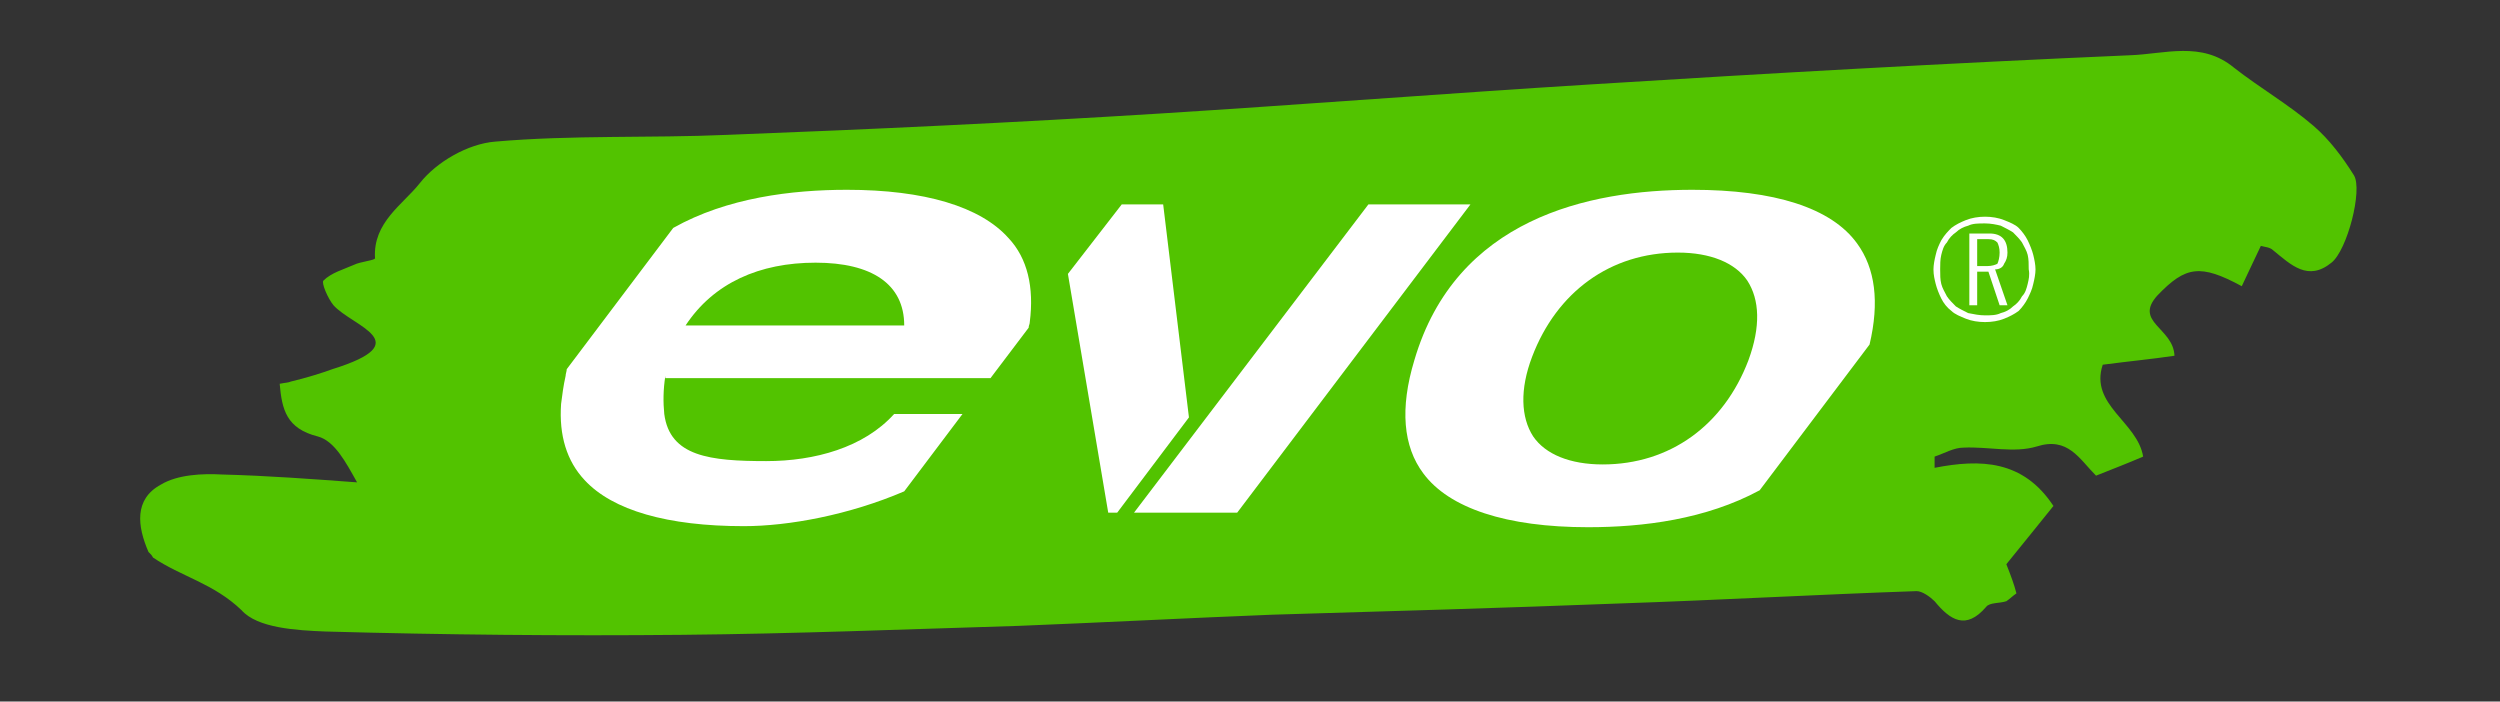
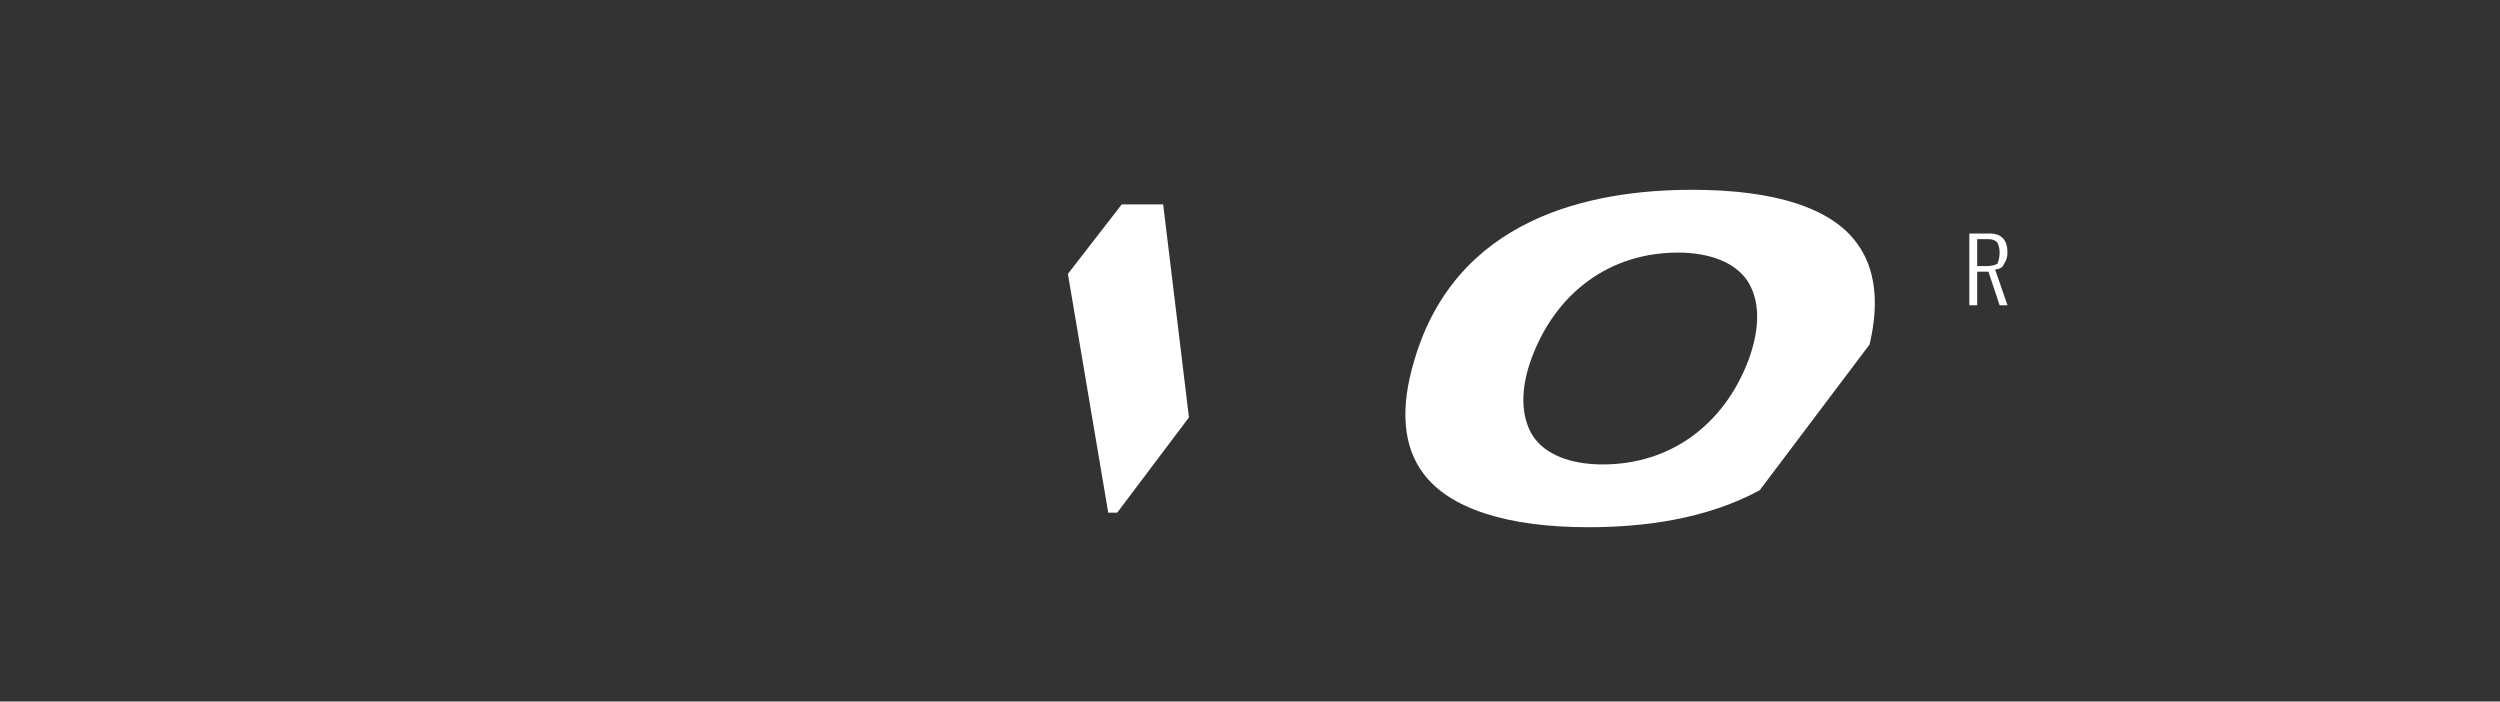
<svg xmlns="http://www.w3.org/2000/svg" width="196" viewBox="0 0 147 41.25" height="55" preserveAspectRatio="xMidYMid meet">
  <rect x="0" y="0" width="147" height="41.25" fill="#333333" stroke="none" />
-   <path fill="#52c300" d="M 8.996 32.781 C 8.93 32.648 8.863 32.582 8.73 32.453 C 8.074 30.938 7.875 29.355 9.457 28.496 C 10.445 27.902 11.898 27.836 13.082 27.902 C 15.719 27.969 18.359 28.168 20.996 28.363 C 20.336 27.18 19.676 25.926 18.688 25.664 C 16.84 25.199 16.578 24.082 16.445 22.566 C 16.773 22.5 16.973 22.5 17.105 22.434 C 17.961 22.234 19.016 21.906 19.543 21.707 C 24.621 20.125 20.73 19.203 19.609 17.949 C 19.281 17.555 18.887 16.633 19.016 16.5 C 19.477 16.039 20.203 15.84 20.797 15.578 C 21.191 15.379 22.051 15.312 22.051 15.184 C 21.918 13.074 23.699 12.02 24.688 10.766 C 25.676 9.512 27.52 8.457 29.105 8.328 C 33.652 7.93 38.203 8.129 42.75 7.93 C 51.32 7.602 59.695 7.207 68.133 6.68 C 76.57 6.152 85.008 5.492 93.512 4.965 C 104.062 4.305 114.609 3.711 125.223 3.25 C 127.27 3.184 129.445 2.395 131.355 3.977 C 132.871 5.164 134.586 6.152 136.035 7.402 C 136.961 8.195 137.75 9.25 138.41 10.305 C 138.938 11.16 138.016 14.719 137.09 15.445 C 135.707 16.566 134.719 15.578 133.664 14.719 C 133.465 14.523 133.137 14.523 132.938 14.457 C 132.543 15.312 132.145 16.105 131.816 16.828 C 129.379 15.512 128.52 15.645 126.871 17.355 C 125.422 18.938 127.797 19.27 127.859 20.918 C 126.543 21.113 125.16 21.246 123.641 21.445 C 122.852 23.816 125.688 24.805 126.016 26.848 C 125.094 27.246 124.234 27.574 123.246 27.969 C 122.258 26.98 121.598 25.664 119.754 26.254 C 118.434 26.652 116.918 26.254 115.469 26.32 C 114.875 26.32 114.348 26.652 113.754 26.848 C 113.754 27.047 113.754 27.309 113.754 27.508 C 116.457 26.98 118.961 27.047 120.742 29.75 C 119.883 30.805 118.895 32.055 117.973 33.176 C 118.234 33.836 118.434 34.363 118.566 34.891 C 118.367 35.023 118.172 35.219 117.973 35.352 C 117.578 35.484 116.984 35.418 116.785 35.684 C 115.598 37.066 114.676 36.473 113.754 35.352 C 113.488 35.09 113.027 34.758 112.699 34.758 C 106.898 34.957 101.094 35.285 95.227 35.484 C 88.438 35.746 81.582 35.945 74.789 36.145 C 69.848 36.34 64.836 36.605 59.891 36.801 C 53.297 37 46.707 37.266 40.113 37.328 C 33.125 37.395 26.137 37.328 19.148 37.133 C 17.434 37.066 15.129 36.934 14.203 35.879 C 12.555 34.297 10.645 33.902 8.996 32.781 Z M 8.996 32.781 " fill-opacity="1" fill-rule="nonzero" />
-   <path fill="#ffffff" d="M 49.805 11.16 C 46.574 11.16 42.75 11.621 39.586 13.402 L 33.324 21.707 C 33.324 21.84 33.258 21.973 33.258 22.102 C 33.125 22.695 33.059 23.223 32.992 23.75 C 32.863 25.598 33.324 27.113 34.379 28.234 C 36.027 30.012 39.258 30.938 43.738 30.938 C 46.375 30.938 49.938 30.277 53.168 28.891 L 56.594 24.344 L 52.574 24.344 C 50.793 26.32 47.895 27.113 45.059 27.113 C 41.762 27.113 39.387 26.848 39.059 24.344 C 38.992 23.684 38.992 22.895 39.125 22.102 L 39.125 22.234 L 58.242 22.234 L 60.484 19.27 C 60.484 19.137 60.551 19.07 60.551 18.938 C 60.812 16.895 60.418 15.184 59.297 13.996 C 57.648 12.148 54.352 11.16 49.805 11.16 Z M 40.312 19.137 C 41.961 16.633 44.664 15.445 47.957 15.445 C 51.254 15.445 53.168 16.699 53.168 19.137 Z M 40.312 19.137 " fill-opacity="1" fill-rule="nonzero" />
  <path fill="#ffffff" d="M 99.512 11.16 C 93.383 11.16 85.602 12.875 83.164 21.18 C 82.305 24.016 82.504 26.254 83.691 27.836 C 85.207 29.883 88.57 31 93.383 31 C 96.613 31 100.305 30.539 103.469 28.828 L 109.93 20.258 C 110.523 17.754 110.258 15.773 109.203 14.324 C 107.688 12.215 104.324 11.16 99.512 11.16 Z M 102.809 21.18 C 101.359 25.004 98.195 27.309 94.238 27.309 C 92.328 27.309 90.875 26.719 90.152 25.664 C 89.426 24.543 89.359 22.895 90.086 20.984 C 91.535 17.16 94.699 14.852 98.656 14.852 C 100.566 14.852 102.02 15.445 102.742 16.5 C 103.469 17.621 103.535 19.203 102.809 21.18 Z M 102.809 21.18 " fill-opacity="1" fill-rule="nonzero" />
-   <path fill="#ffffff" d="M 80.461 12.02 L 66.68 30.145 L 72.746 30.145 L 86.461 12.02 Z M 80.461 12.02 " fill-opacity="1" fill-rule="nonzero" />
  <path fill="#ffffff" d="M 68.395 12.02 L 65.957 12.02 L 62.793 16.105 L 65.164 30.145 L 65.691 30.145 L 69.91 24.543 Z M 68.395 12.02 " fill-opacity="1" fill-rule="nonzero" />
-   <path fill="#ffffff" d="M 119.555 14.984 C 119.488 14.719 119.355 14.391 119.227 14.129 C 119.094 13.863 118.895 13.602 118.699 13.402 C 118.5 13.203 118.172 13.074 117.84 12.941 C 117.512 12.809 117.113 12.742 116.719 12.742 C 116.324 12.742 115.93 12.809 115.598 12.941 C 115.27 13.074 115.004 13.203 114.742 13.402 C 114.543 13.602 114.348 13.797 114.148 14.129 C 114.016 14.391 113.887 14.656 113.82 14.984 C 113.754 15.246 113.688 15.578 113.688 15.84 C 113.688 16.172 113.754 16.434 113.82 16.699 C 113.887 16.961 114.016 17.293 114.148 17.555 C 114.281 17.82 114.477 18.082 114.742 18.281 C 114.941 18.477 115.27 18.609 115.598 18.742 C 115.93 18.875 116.324 18.938 116.719 18.938 C 117.113 18.938 117.512 18.875 117.84 18.742 C 118.172 18.609 118.434 18.477 118.699 18.281 C 118.895 18.082 119.094 17.82 119.227 17.555 C 119.355 17.293 119.488 17.027 119.555 16.699 C 119.621 16.434 119.688 16.105 119.688 15.84 C 119.688 15.578 119.621 15.246 119.555 14.984 Z M 119.227 16.699 C 119.16 16.961 119.094 17.227 118.895 17.422 C 118.762 17.688 118.566 17.883 118.367 18.016 C 118.172 18.215 117.906 18.348 117.645 18.41 C 117.379 18.543 117.051 18.543 116.719 18.543 C 116.391 18.543 116.059 18.477 115.73 18.41 C 115.469 18.281 115.203 18.148 115.004 18.016 C 114.809 17.82 114.609 17.621 114.477 17.422 C 114.348 17.16 114.215 16.961 114.148 16.699 C 114.082 16.434 114.082 16.172 114.082 15.84 C 114.082 15.578 114.082 15.246 114.148 14.984 C 114.215 14.719 114.281 14.457 114.477 14.258 C 114.609 13.996 114.809 13.797 115.004 13.664 C 115.203 13.469 115.469 13.336 115.73 13.27 C 115.996 13.137 116.324 13.137 116.719 13.137 C 117.051 13.137 117.379 13.203 117.645 13.27 C 117.906 13.402 118.172 13.535 118.367 13.664 C 118.566 13.863 118.762 14.062 118.895 14.258 C 119.027 14.523 119.16 14.719 119.227 14.984 C 119.289 15.246 119.289 15.512 119.289 15.84 C 119.355 16.172 119.289 16.434 119.227 16.699 Z M 119.227 16.699 " fill-opacity="1" fill-rule="nonzero" />
  <path fill="#ffffff" d="M 117.84 15.512 C 117.973 15.312 118.039 15.117 118.039 14.852 C 118.039 14.129 117.707 13.73 116.984 13.73 L 115.797 13.73 L 115.797 17.949 L 116.258 17.949 L 116.258 15.973 L 116.918 15.973 L 117.578 17.949 L 118.039 17.949 L 117.312 15.84 C 117.578 15.84 117.773 15.711 117.84 15.512 Z M 116.852 15.645 L 116.258 15.645 L 116.258 14.062 L 116.918 14.062 C 117.18 14.062 117.312 14.129 117.445 14.258 C 117.512 14.391 117.578 14.59 117.578 14.852 C 117.578 15.117 117.512 15.379 117.445 15.512 C 117.312 15.578 117.117 15.645 116.852 15.645 Z M 116.852 15.645 " fill-opacity="1" fill-rule="nonzero" />
</svg>